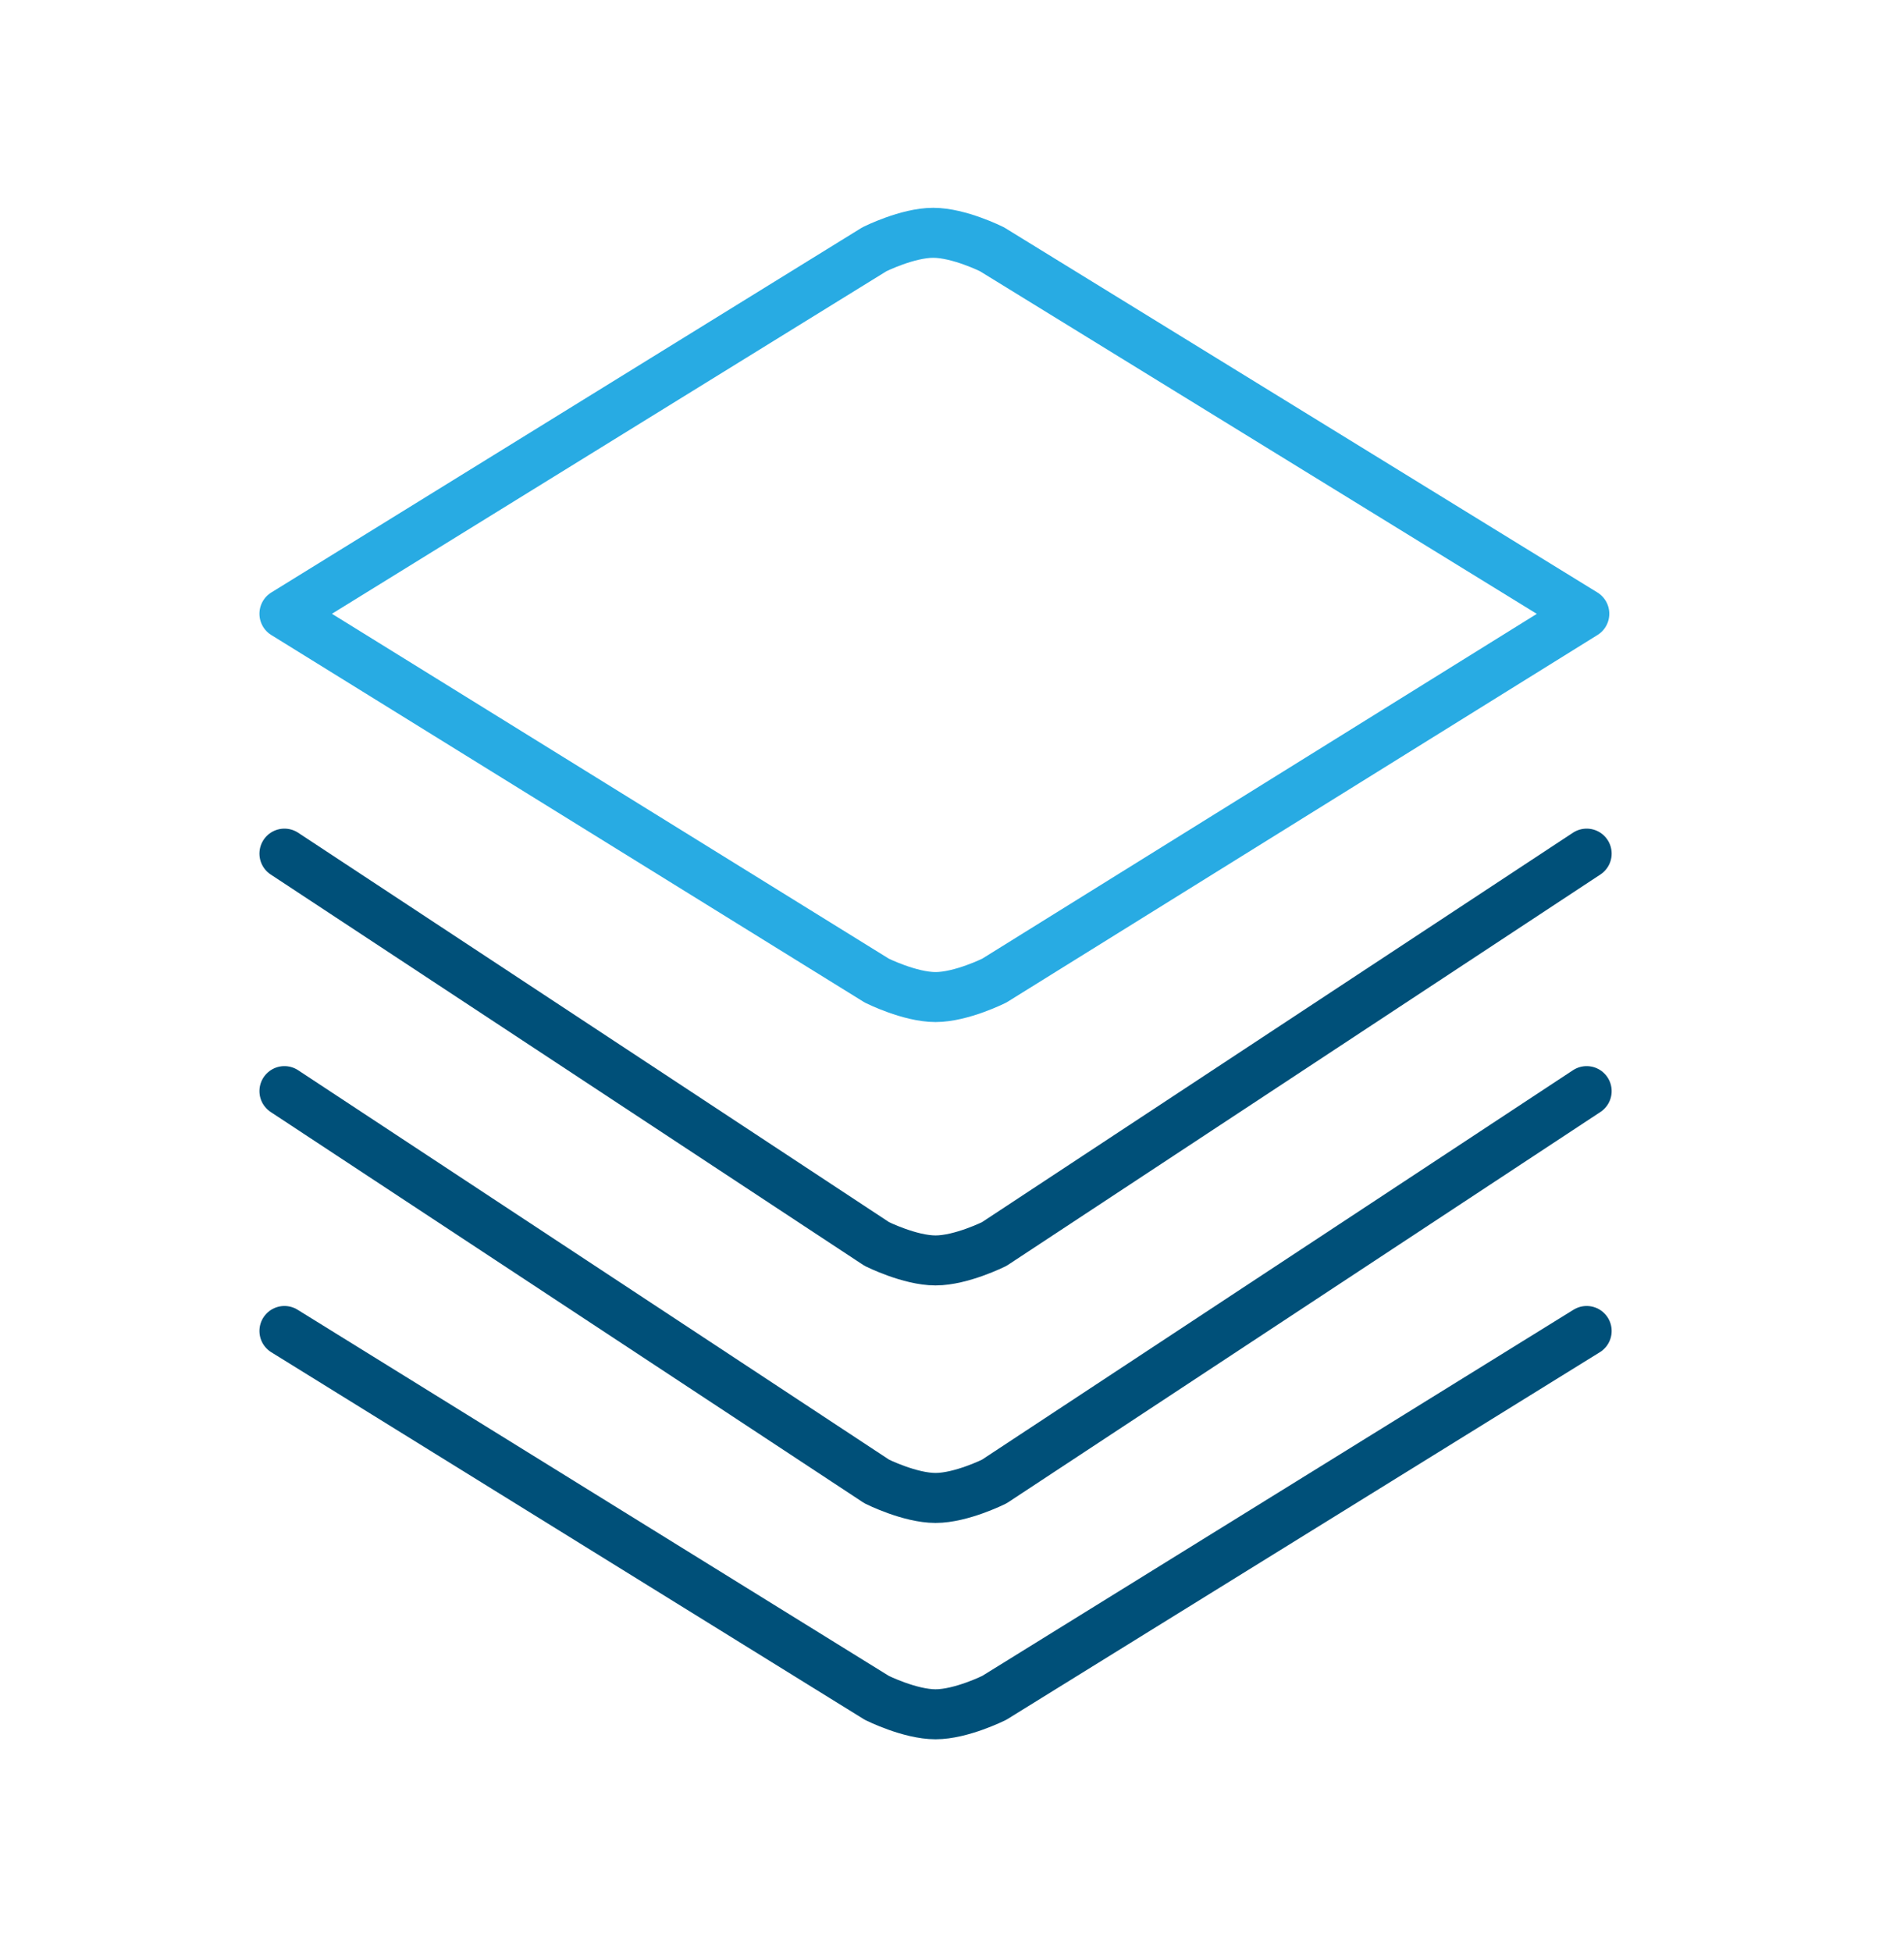
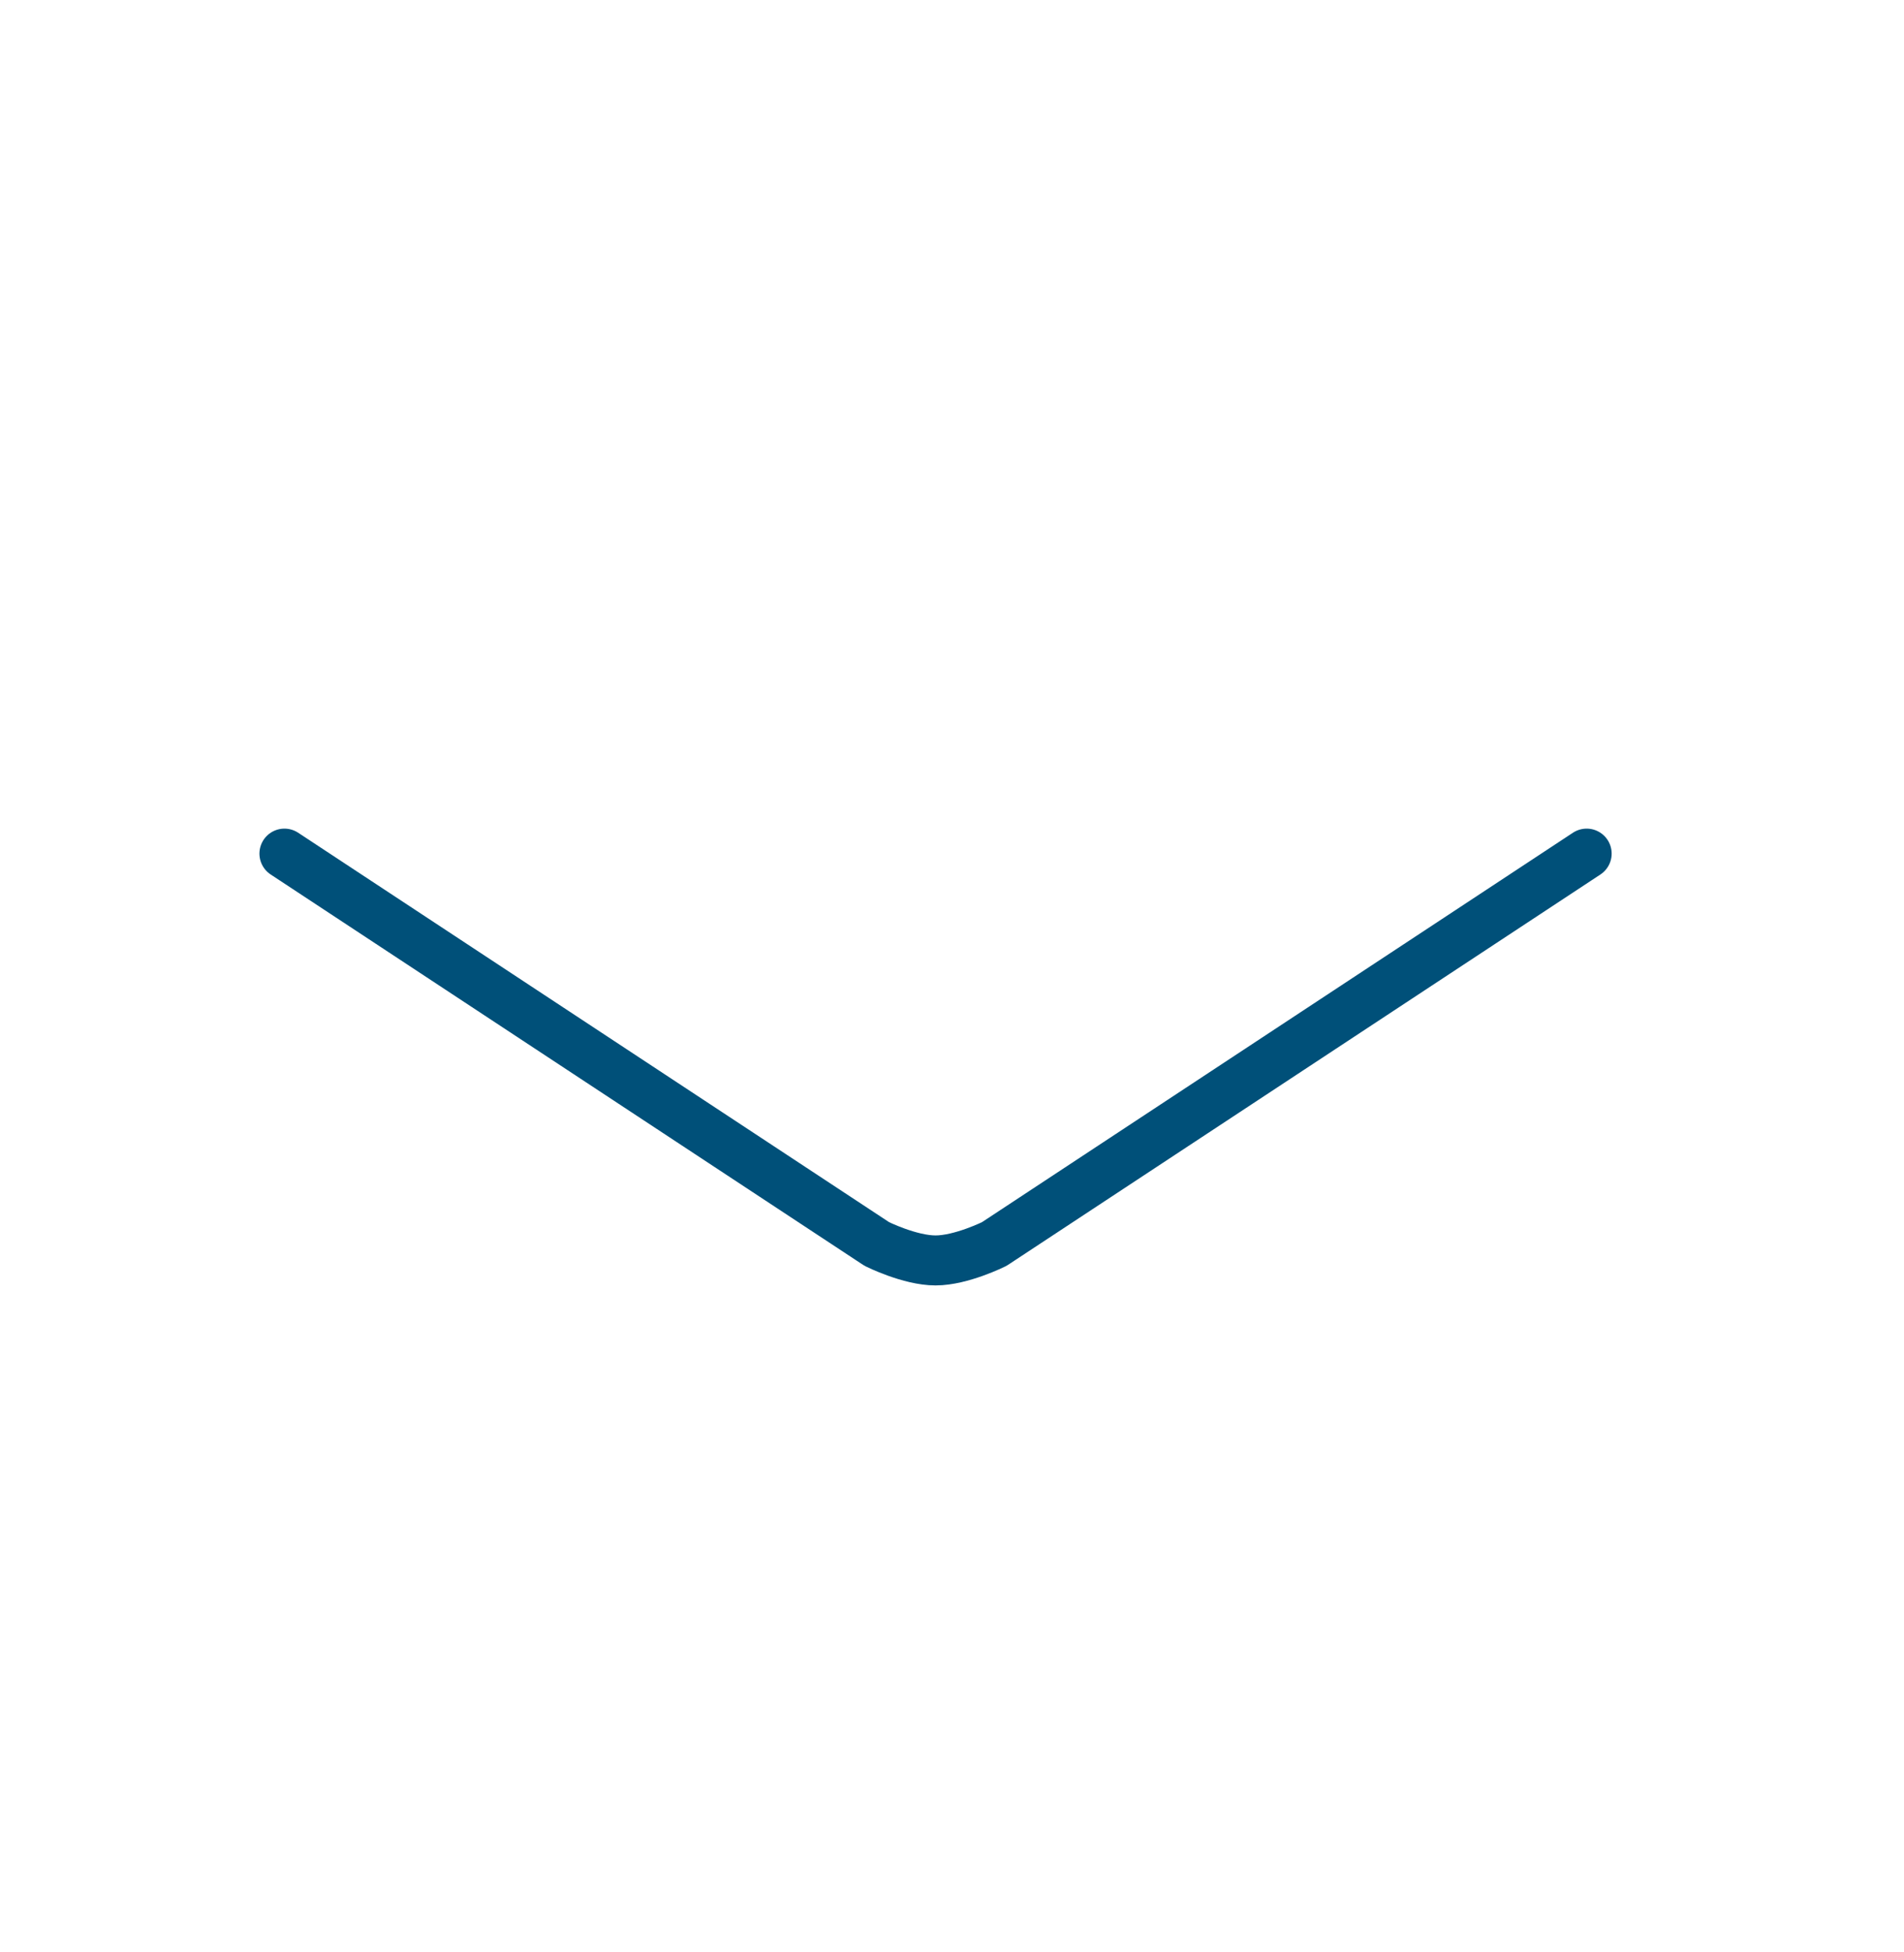
<svg xmlns="http://www.w3.org/2000/svg" version="1.1" id="Layer_2" x="0px" y="0px" viewBox="0 0 81 83" style="enable-background:new 0 0 81 83;" xml:space="preserve">
  <style type="text/css">
	.st0{fill:none;stroke:#28ABE3;stroke-width:2.126;stroke-linecap:round;stroke-linejoin:round;stroke-miterlimit:10;}
	.st1{fill:none;stroke:#005079;stroke-width:2.126;stroke-linecap:round;stroke-linejoin:round;stroke-miterlimit:10;}
</style>
-   <path class="st0" d="M67.4,26.1L42.2,10.6c0,0-1.4-0.7-2.5-0.7h0c-1.1,0-2.5,0.7-2.5,0.7L12.1,26.1v0l25.2,15.6c0,0,1.4,0.7,2.5,0.7  h0c1.1,0,2.5-0.7,2.5-0.7L67.4,26.1L67.4,26.1z" />
  <path class="st1" d="M12.1,36.3L12.1,36.3l25.2,16.6c0,0,1.4,0.7,2.5,0.7h0c1.1,0,2.5-0.7,2.5-0.7l25.2-16.6v0" />
-   <path class="st1" d="M12.1,46.4L12.1,46.4L37.3,63c0,0,1.4,0.7,2.5,0.7h0c1.1,0,2.5-0.7,2.5-0.7l25.2-16.6v0" />
-   <path class="st1" d="M12.1,56.6L12.1,56.6l25.2,15.6c0,0,1.4,0.7,2.5,0.7h0c1.1,0,2.5-0.7,2.5-0.7l25.2-15.6v0" />
</svg>